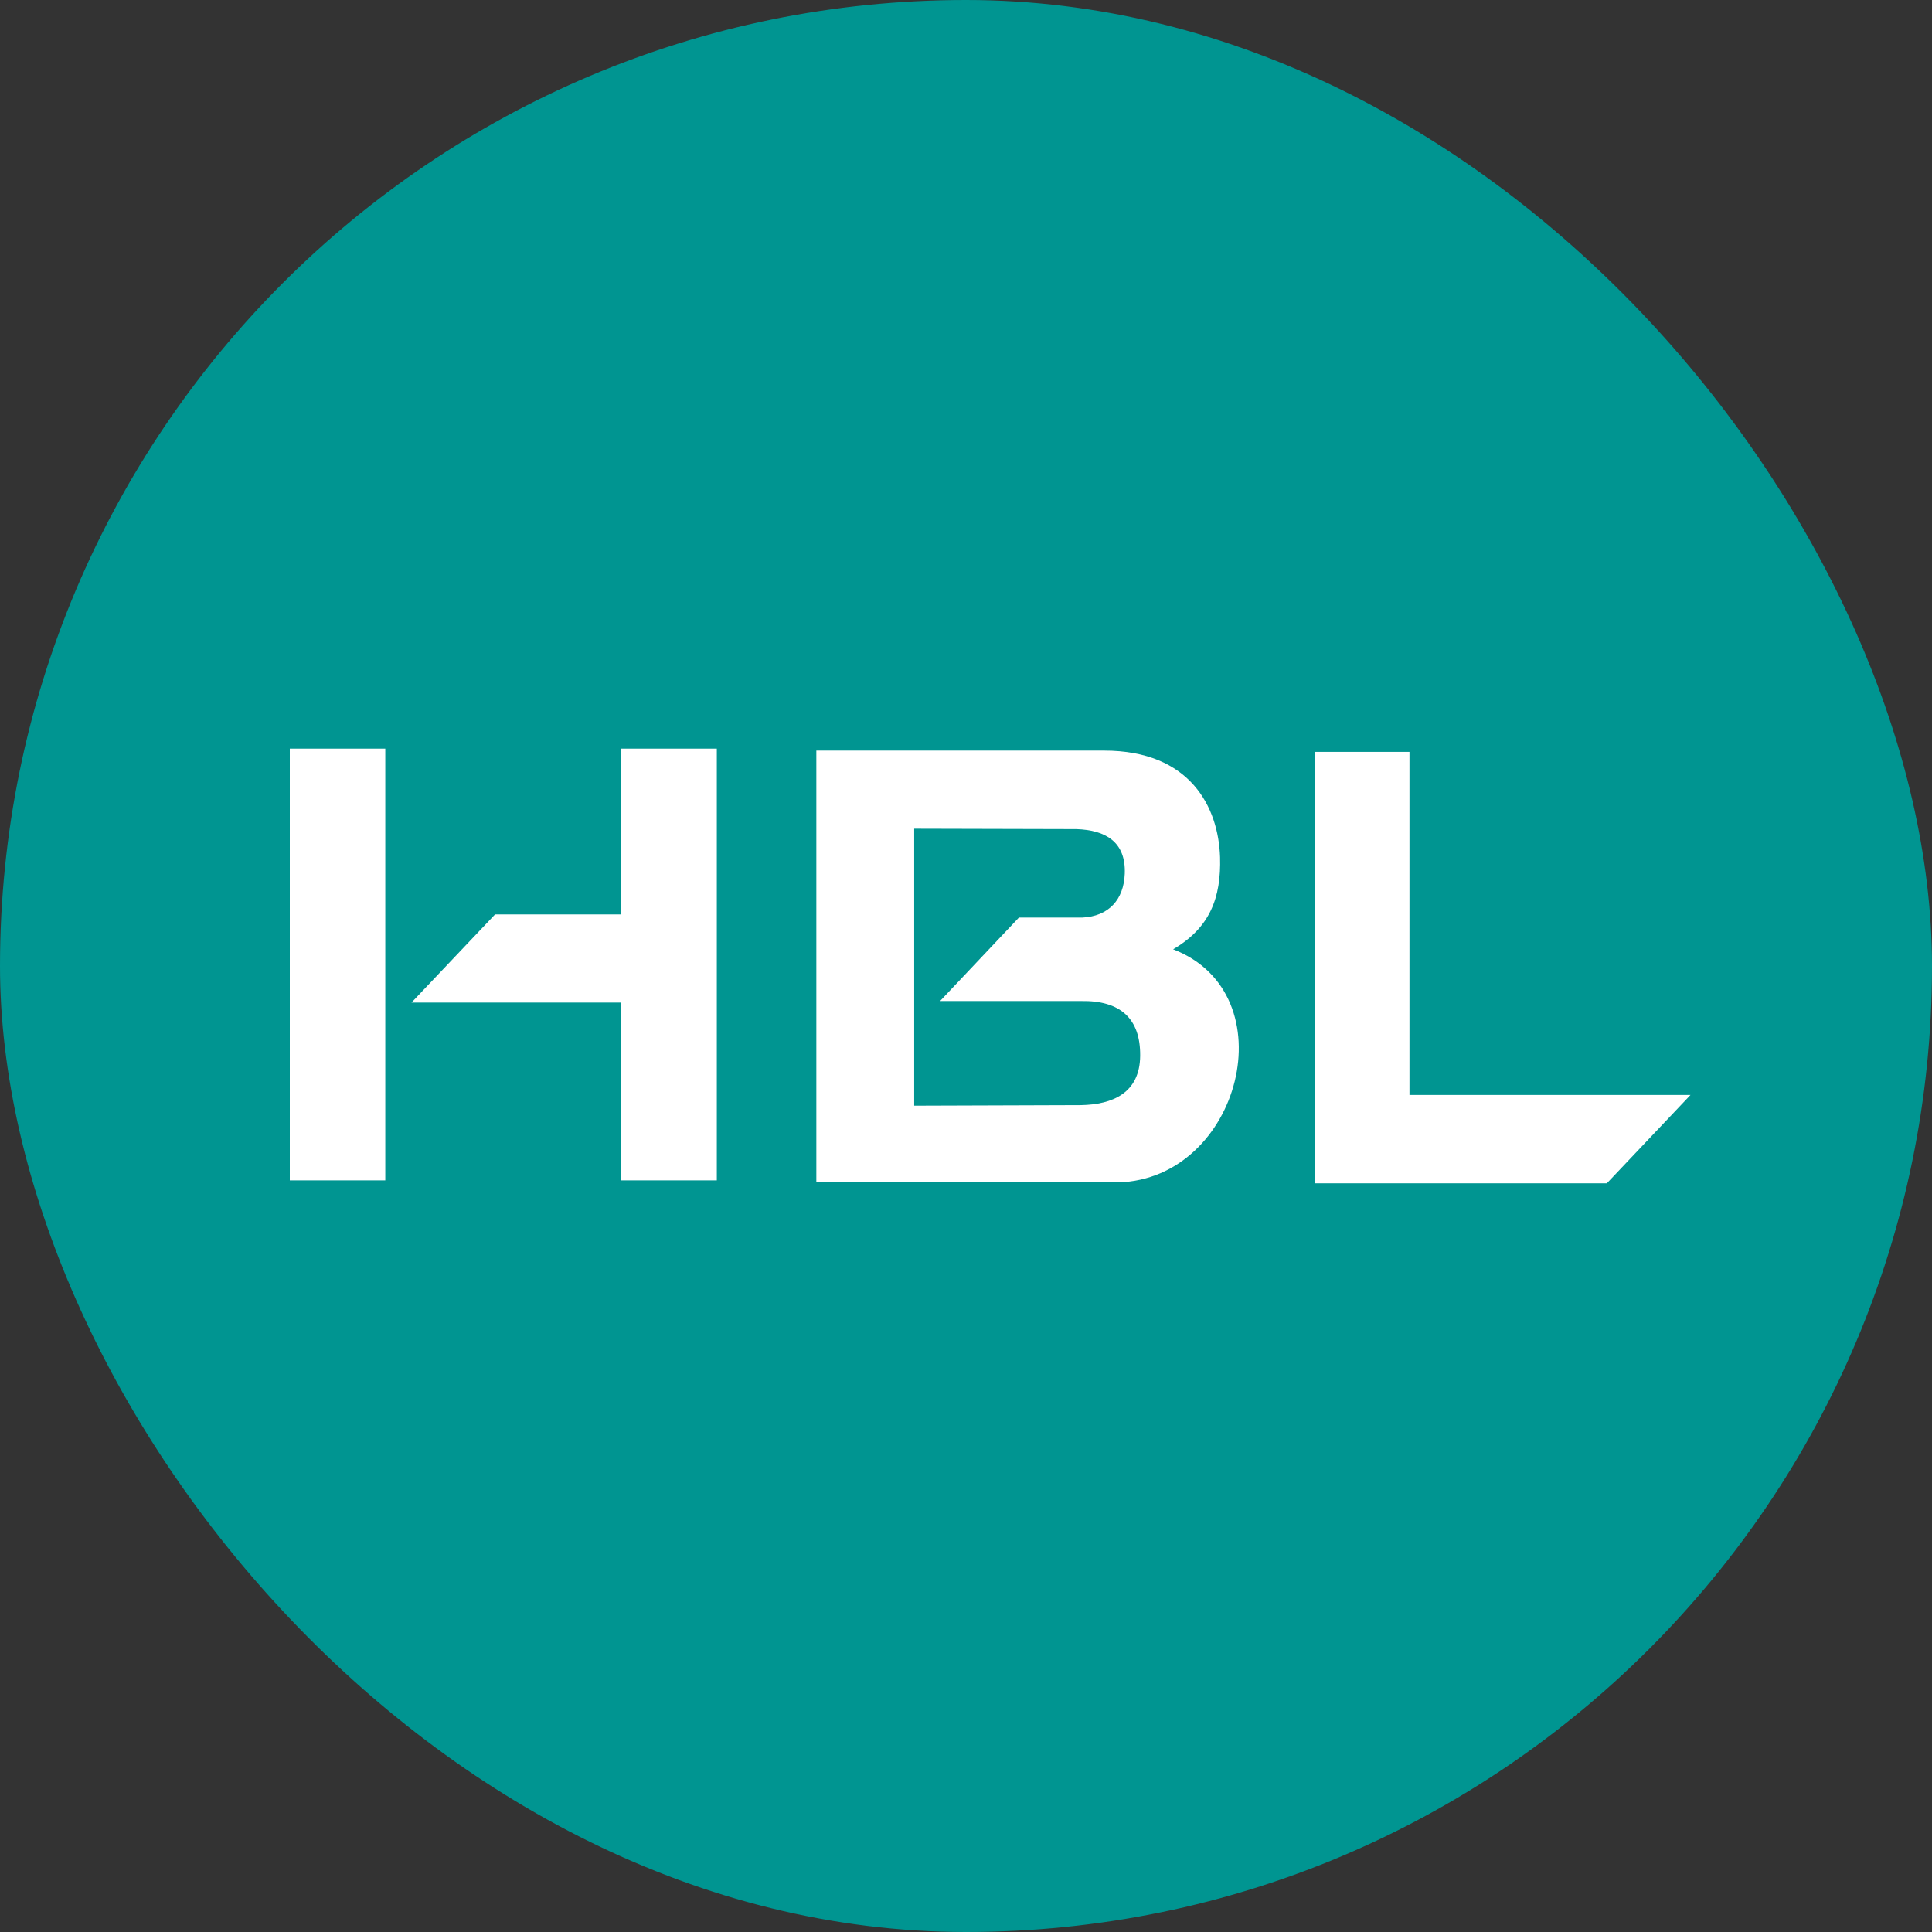
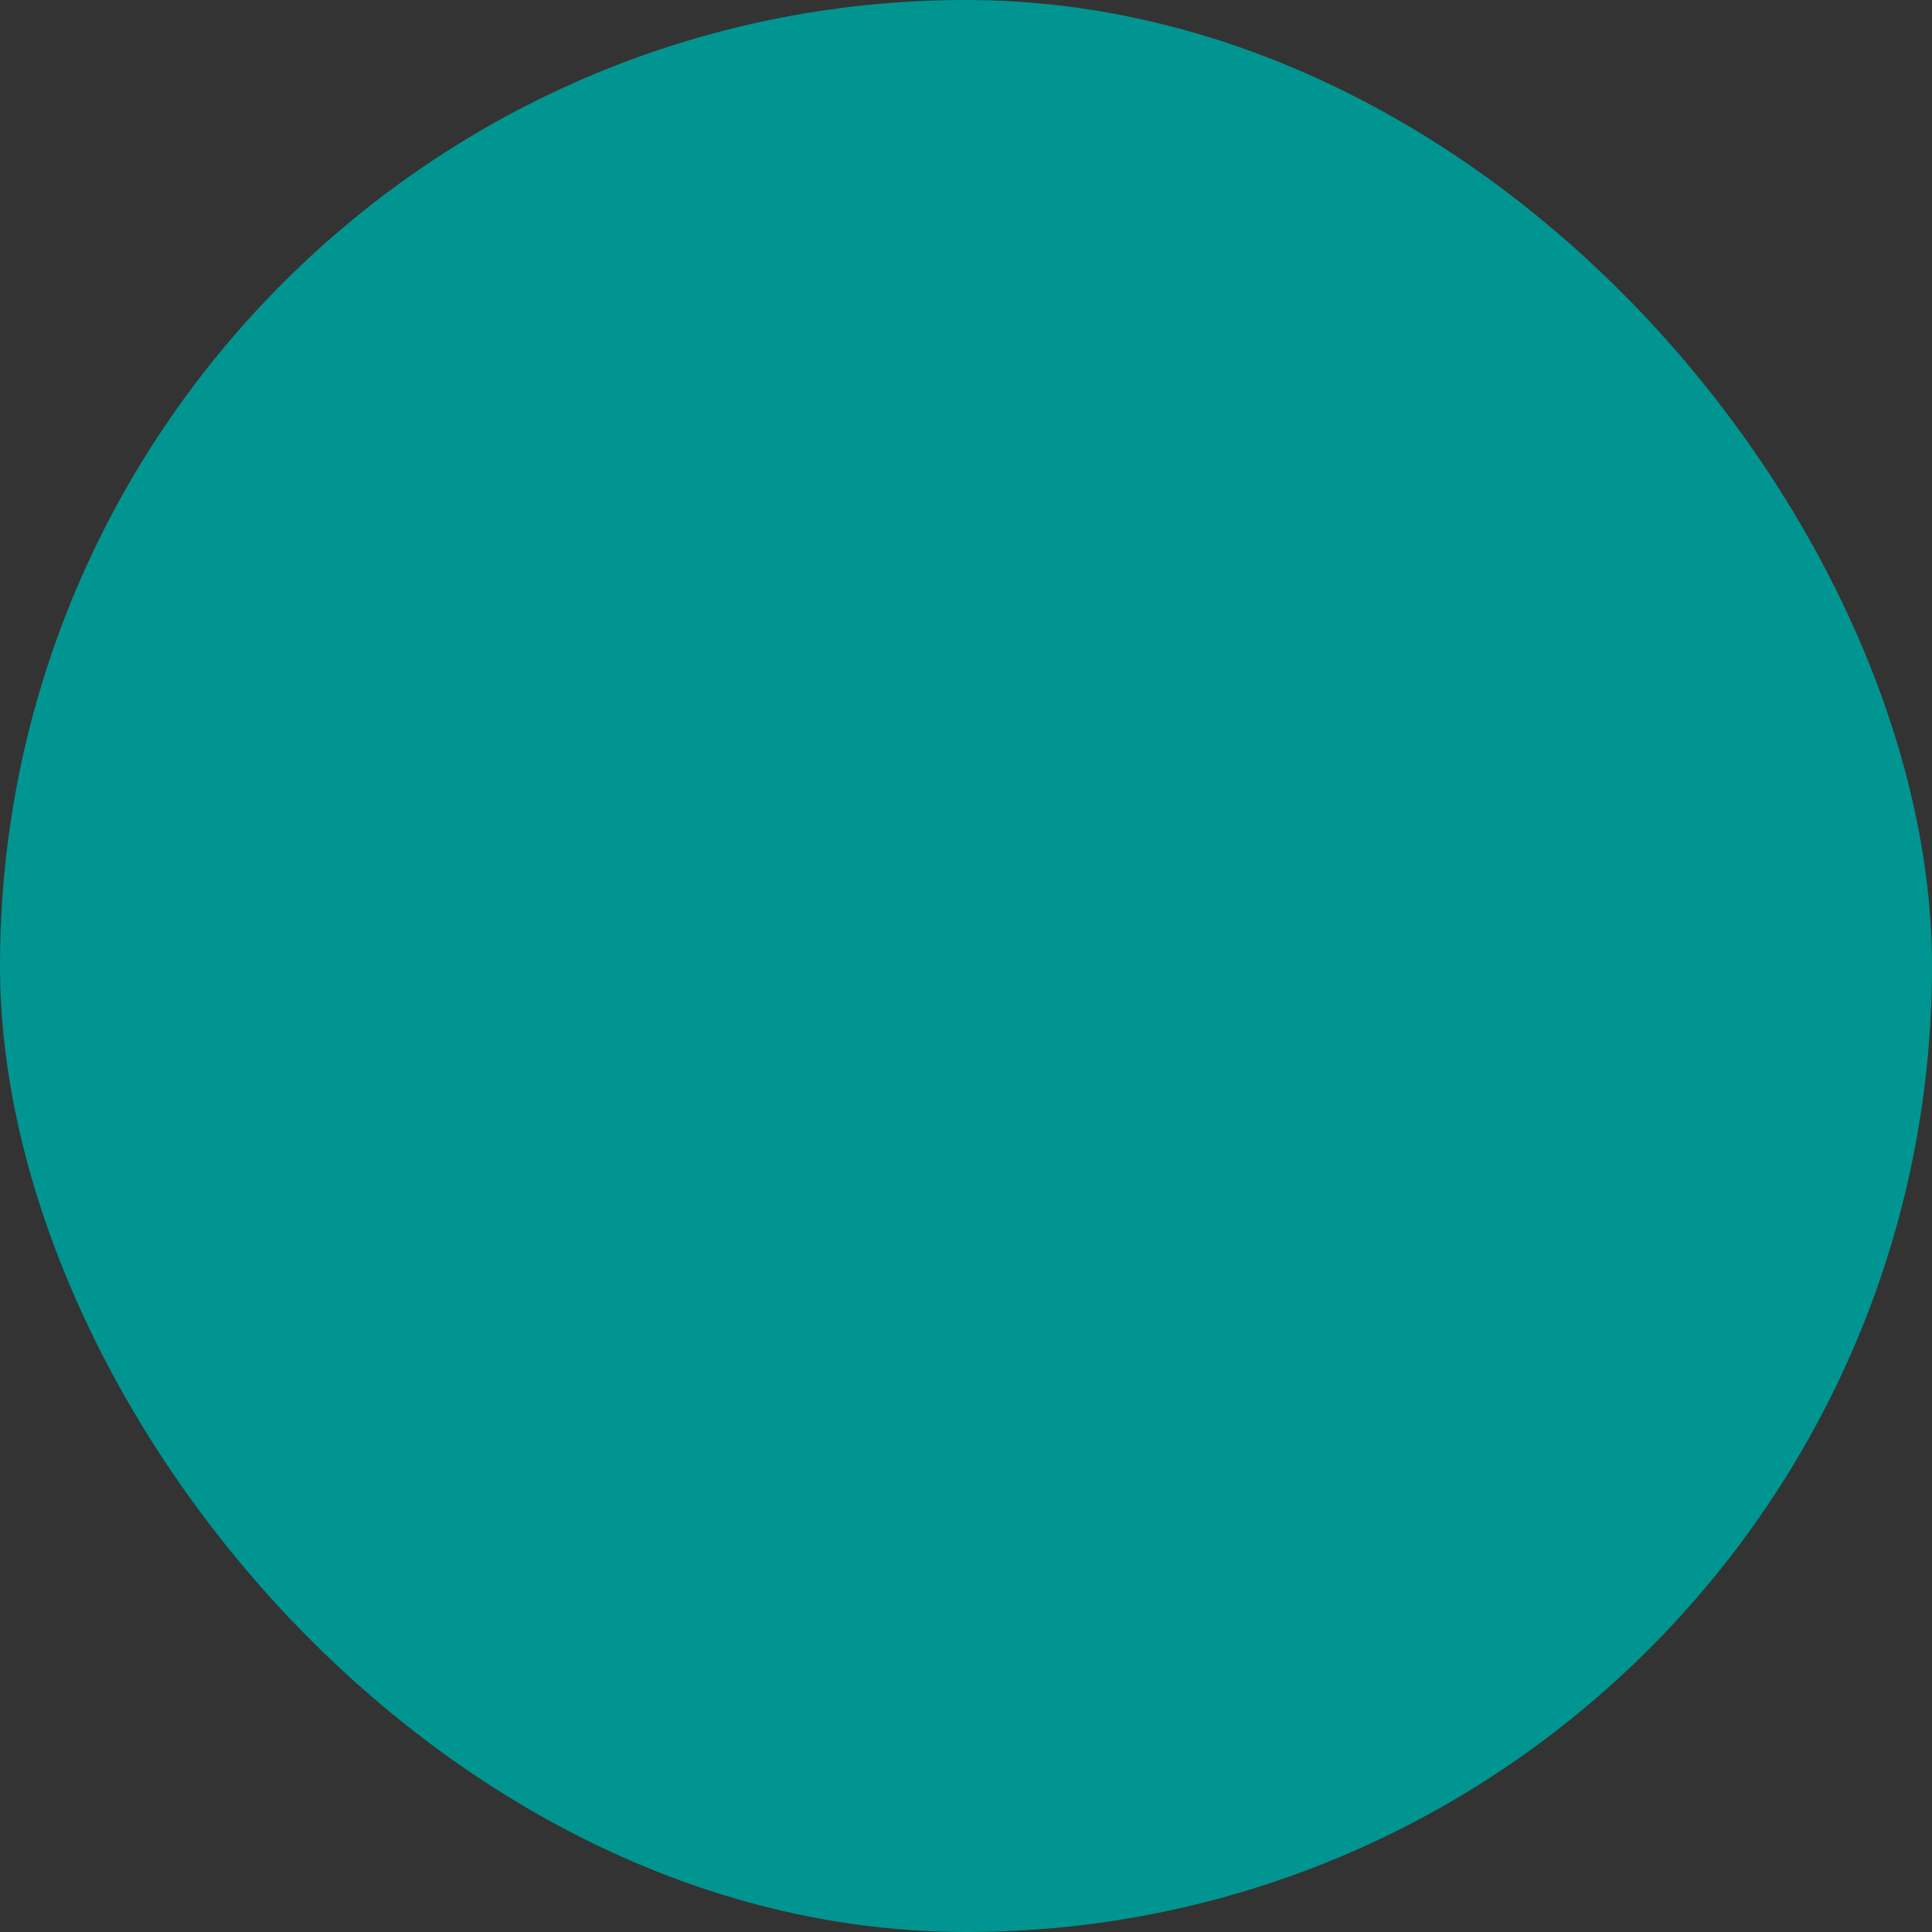
<svg xmlns="http://www.w3.org/2000/svg" width="80" height="80" viewBox="0 0 80 80" fill="none">
  <rect x="0" y="0" width="80" height="80" fill="#333333" stroke="none" />
  <rect width="80" height="80" rx="40" fill="#009591" />
-   <path fill-rule="evenodd" clip-rule="evenodd" d="M25.719 31H29.682V48.877H25.719V41.514H17.039L20.5 37.864H25.719V31ZM12 31H15.954V48.877H12V31ZM54.447 49V31.134H58.363V45.34H61.32H70L66.536 48.998H54.447V49ZM33.803 48.96V31.081H45.719C49.286 31.081 50.453 33.422 50.52 35.494C50.568 37.181 50.098 38.418 48.576 39.308C53.35 41.146 51.363 48.819 46.305 48.96H33.803ZM37.855 45.784V34.315L44.577 34.332C45.777 34.373 46.624 34.857 46.574 36.18C46.533 37.249 45.914 37.944 44.812 37.995H42.191L38.926 41.451H44.759C46.399 41.42 47.227 42.182 47.212 43.719C47.198 45.257 46.072 45.736 44.759 45.761L37.855 45.784Z" fill="white" />
</svg>